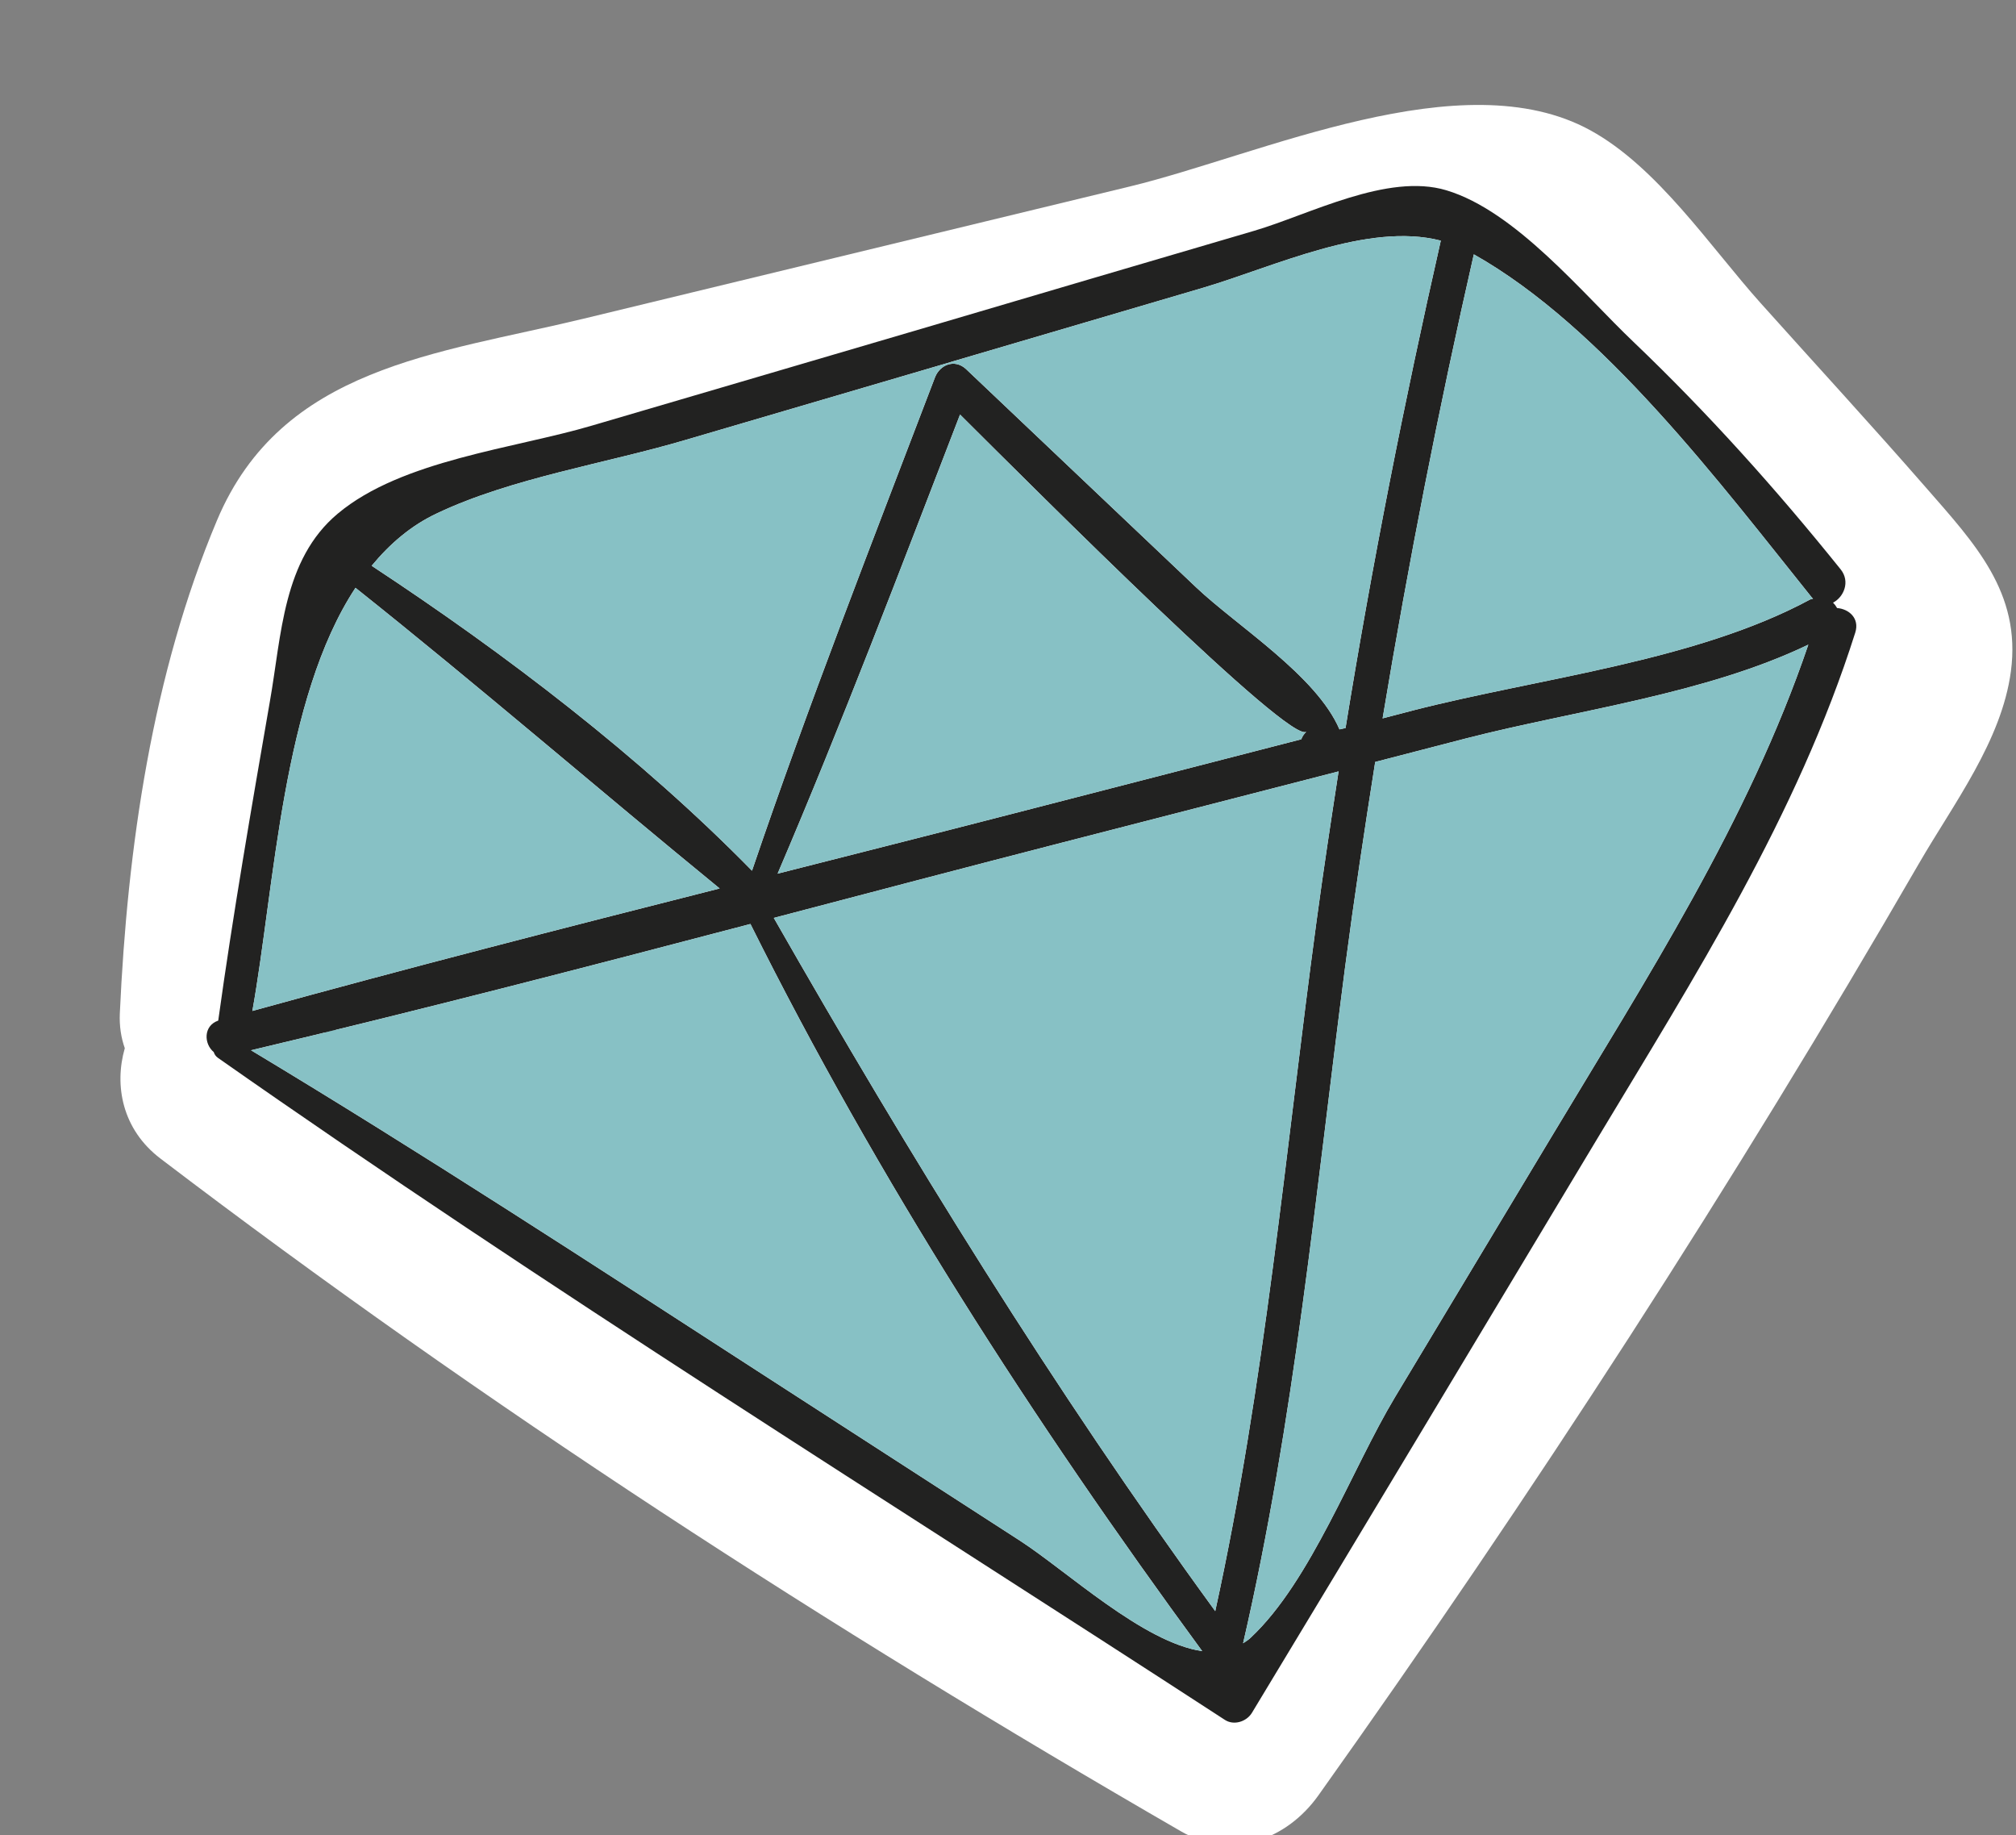
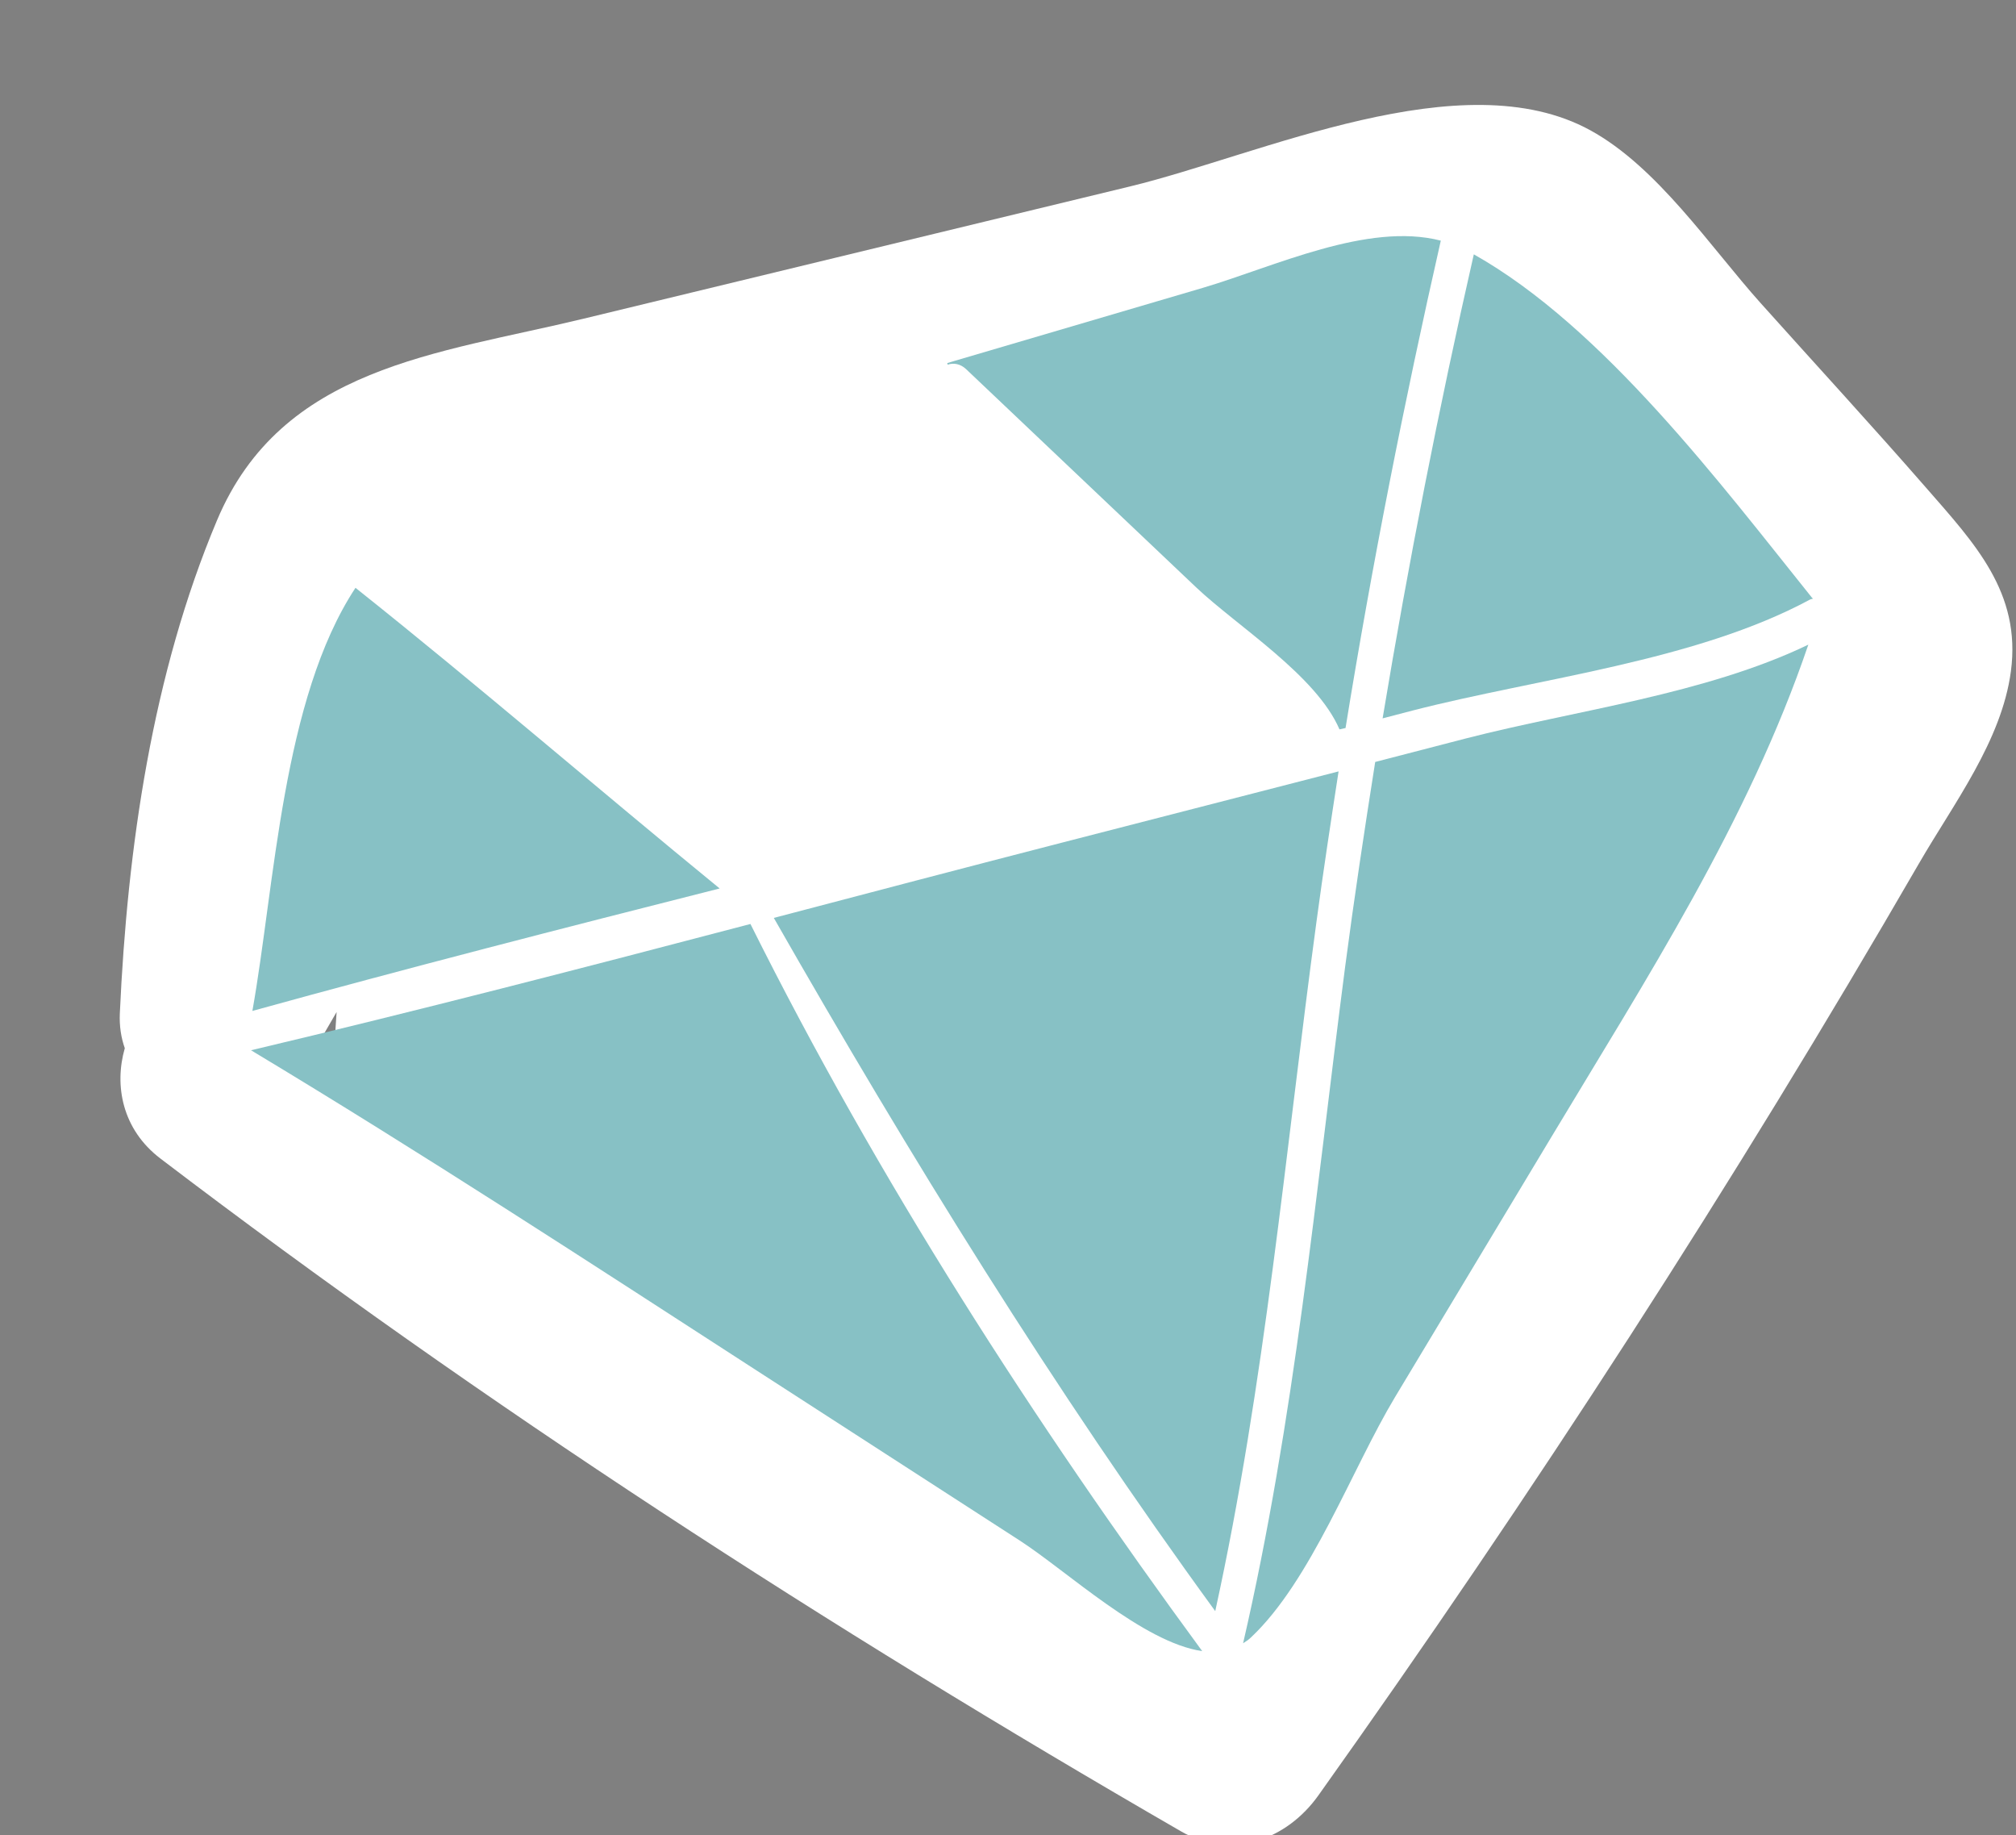
<svg xmlns="http://www.w3.org/2000/svg" version="1.1" x="0px" y="0px" viewBox="0 0 89.738 81.673" enable-background="new 0 0 89.738 81.673" xml:space="preserve">
  <rect x="0" y="0" width="89.738" height="81.673" fill="#808080" stroke="none" />
  <g id="BACKGROUND">
</g>
  <g id="OBJECTS">
    <g>
      <path fill="#FFFFFF" d="M85.731,21.7c-2.414-2.767-4.903-5.47-7.354-8.205c-2.256-2.517-4.591-6.056-7.591-7.699    c-5.701-3.121-14.65,1.088-20.483,2.5c-8.108,1.962-16.216,3.924-24.325,5.886c-6.499,1.572-13.439,2.13-16.319,8.975    C6.777,30.004,5.67,37.727,5.334,45.098c-0.026,0.565,0.057,1.082,0.221,1.55c-0.476,1.655-0.118,3.613,1.586,4.91    C21.603,62.567,36.84,72.416,52.576,81.502c2.227,1.286,4.701,0.375,6.108-1.601c9.543-13.405,18.491-27.223,26.731-41.468    c1.541-2.664,3.682-5.456,4.096-8.557C89.978,26.369,87.89,24.174,85.731,21.7z M14.984,45.036    c-0.03,0.52-0.078,1.035-0.094,1.559c-0.002,0.071,0.012,0.133,0.013,0.202c-0.223-0.155-0.445-0.31-0.668-0.465    C14.481,45.898,14.736,45.469,14.984,45.036z M31.154,56.74c0.085,0.5,0.263,0.954,0.506,1.363    c-0.536-0.35-1.072-0.701-1.607-1.053C30.432,56.997,30.802,56.9,31.154,56.74z" />
      <g>
-         <path fill="#222221" d="M81.774,27.059c0.52,0.04,1.01,0.45,0.81,1.09c-2.58,8.15-7.16,15.33-11.53,22.6     c-5.11,8.5-10.2,17-15.33,25.48c-0.24,0.39-0.8,0.57-1.2,0.31c-14.98-9.74-30.19-19.2-44.82-29.46c-0.1-0.07-0.16-0.16-0.19-0.26     c-0.44-0.36-0.47-1.17,0.2-1.4c0.66-4.75,1.48-9.48,2.3-14.21c0.52-2.93,0.57-6.3,3.02-8.35c2.85-2.39,7.88-2.9,11.32-3.92     c4.92-1.44,9.83-2.89,14.74-4.33c4.91-1.45,9.83-2.9,14.74-4.34c2.45-0.72,5.93-2.59,8.55-1.8c3.09,0.93,6.07,4.6,8.32,6.74     c3.31,3.16,6.36,6.56,9.23,10.13c0.44,0.55,0.13,1.24-0.34,1.48C81.664,26.889,81.724,26.969,81.774,27.059z M80.704,26.639     c-0.01-0.01-0.03-0.02-0.04-0.03c-4.04-5.03-9.3-12.05-15.06-15.29c-1.56,6.84-2.91,13.73-4.06,20.65l1.34-0.35     c5.6-1.44,12.59-2.19,17.69-4.94C80.614,26.659,80.664,26.659,80.704,26.639z M69.014,50.669c4.26-7.1,8.8-14.1,11.48-21.98     c-4.6,2.21-10.36,2.92-15.23,4.17c-1.35,0.35-2.7,0.7-4.05,1.05c-0.48,3.04-0.94,6.08-1.34,9.13     c-1.31,10.07-2.25,20.17-4.54,30.09c0.12-0.08,0.24-0.15,0.35-0.26c2.68-2.52,4.49-7.49,6.41-10.69L69.014,50.669z      M64.134,10.709c-3.26-0.84-7.41,1.16-10.59,2.1c-3.68,1.08-7.37,2.17-11.05,3.25c-0.11,0.03-0.22,0.07-0.33,0.1     c-3.88,1.14-7.76,2.28-11.65,3.42c-3.51,1.04-7.74,1.69-11.05,3.26c-1.16,0.54-2.11,1.36-2.92,2.34     c5.96,3.92,11.96,8.5,16.93,13.57c2.51-7.39,5.37-14.68,8.15-21.97c0.11-0.27,0.32-0.47,0.56-0.55c0.26-0.09,0.56-0.04,0.81,0.19     c3.42,3.24,6.83,6.48,10.25,9.72c1.83,1.73,5.35,3.92,6.38,6.32l0.27-0.06C61.074,25.119,62.504,17.889,64.134,10.709z      M59.584,34.329l-12.35,3.18c-4.27,1.1-8.53,2.22-12.79,3.34c6.06,10.61,12.45,20.97,19.65,30.85     c2.22-10.13,3.12-20.45,4.51-30.71C58.904,38.759,59.244,36.539,59.584,34.329z M58.154,32.559     c-0.69,0.62-11.97-10.68-15.42-14.11c-2.64,6.84-5.24,13.7-8.12,20.43c3.42-0.87,6.83-1.73,10.24-2.61l13.07-3.37     C57.964,32.789,58.034,32.669,58.154,32.559z M45.394,68.559c2.09,1.35,5.49,4.54,8.12,4.92c-7.53-10.26-14.43-20.97-20.11-32.36     c-7.39,1.94-14.8,3.86-22.23,5.62c7.62,4.58,15.08,9.45,22.55,14.28L45.394,68.559z M32.034,39.539     c-5.43-4.44-10.72-9.01-16.21-13.38c-3.26,4.95-3.59,13.24-4.59,18.83C18.144,43.079,25.084,41.299,32.034,39.539z" />
        <path fill="#87C1C5" d="M80.664,26.609c0.01,0.01,0.03,0.02,0.04,0.03c-0.04,0.02-0.09,0.02-0.13,0.04     c-5.1,2.75-12.09,3.5-17.69,4.94l-1.34,0.35c1.15-6.92,2.5-13.81,4.06-20.65C71.364,14.559,76.624,21.579,80.664,26.609z" />
        <path fill="#87C1C5" d="M80.494,28.689c-2.68,7.88-7.22,14.88-11.48,21.98l-6.92,11.51c-1.92,3.2-3.73,8.17-6.41,10.69     c-0.11,0.11-0.23,0.18-0.35,0.26c2.29-9.92,3.23-20.02,4.54-30.09c0.4-3.05,0.86-6.09,1.34-9.13c1.35-0.35,2.7-0.7,4.05-1.05     C70.134,31.609,75.894,30.899,80.494,28.689z" />
        <path fill="#87C1C5" d="M53.544,12.809c3.18-0.94,7.33-2.94,10.59-2.1c-1.63,7.18-3.06,14.41-4.24,21.69l-0.27,0.06     c-1.03-2.4-4.55-4.59-6.38-6.32c-3.42-3.24-6.83-6.48-10.25-9.72c-0.25-0.23-0.55-0.28-0.81-0.19l-0.02-0.07     c0.11-0.03,0.22-0.07,0.33-0.1C46.174,14.979,49.864,13.889,53.544,12.809z" />
        <path fill="#87C1C5" d="M47.234,37.509l12.35-3.18c-0.34,2.21-0.68,4.43-0.98,6.66c-1.39,10.26-2.29,20.58-4.51,30.71     c-7.2-9.88-13.59-20.24-19.65-30.85C38.704,39.729,42.964,38.609,47.234,37.509z" />
-         <path fill="#87C1C5" d="M42.734,18.449c3.45,3.43,14.73,14.73,15.42,14.11c-0.12,0.11-0.19,0.23-0.23,0.34l-13.07,3.37     c-3.41,0.88-6.82,1.74-10.24,2.61C37.494,32.149,40.094,25.289,42.734,18.449z" />
        <path fill="#87C1C5" d="M53.514,73.479c-2.63-0.38-6.03-3.57-8.12-4.92l-11.67-7.54c-7.47-4.83-14.93-9.7-22.55-14.28     c7.43-1.76,14.84-3.68,22.23-5.62C39.084,52.509,45.984,63.219,53.514,73.479z" />
-         <path fill="#87C1C5" d="M42.164,16.159l0.02,0.07c-0.24,0.08-0.45,0.28-0.56,0.55c-2.78,7.29-5.64,14.58-8.15,21.97     c-4.97-5.07-10.97-9.65-16.93-13.57c0.81-0.98,1.76-1.8,2.92-2.34c3.31-1.57,7.54-2.22,11.05-3.26     C34.404,18.439,38.284,17.299,42.164,16.159z" />
        <path fill="#87C1C5" d="M15.824,26.159c5.49,4.37,10.78,8.94,16.21,13.38c-6.95,1.76-13.89,3.54-20.8,5.45     C12.234,39.399,12.564,31.109,15.824,26.159z" />
      </g>
    </g>
  </g>
  <g id="TEXTURE">
</g>
  <g id="DESIGNED_BY_FREEPIK">
</g>
</svg>